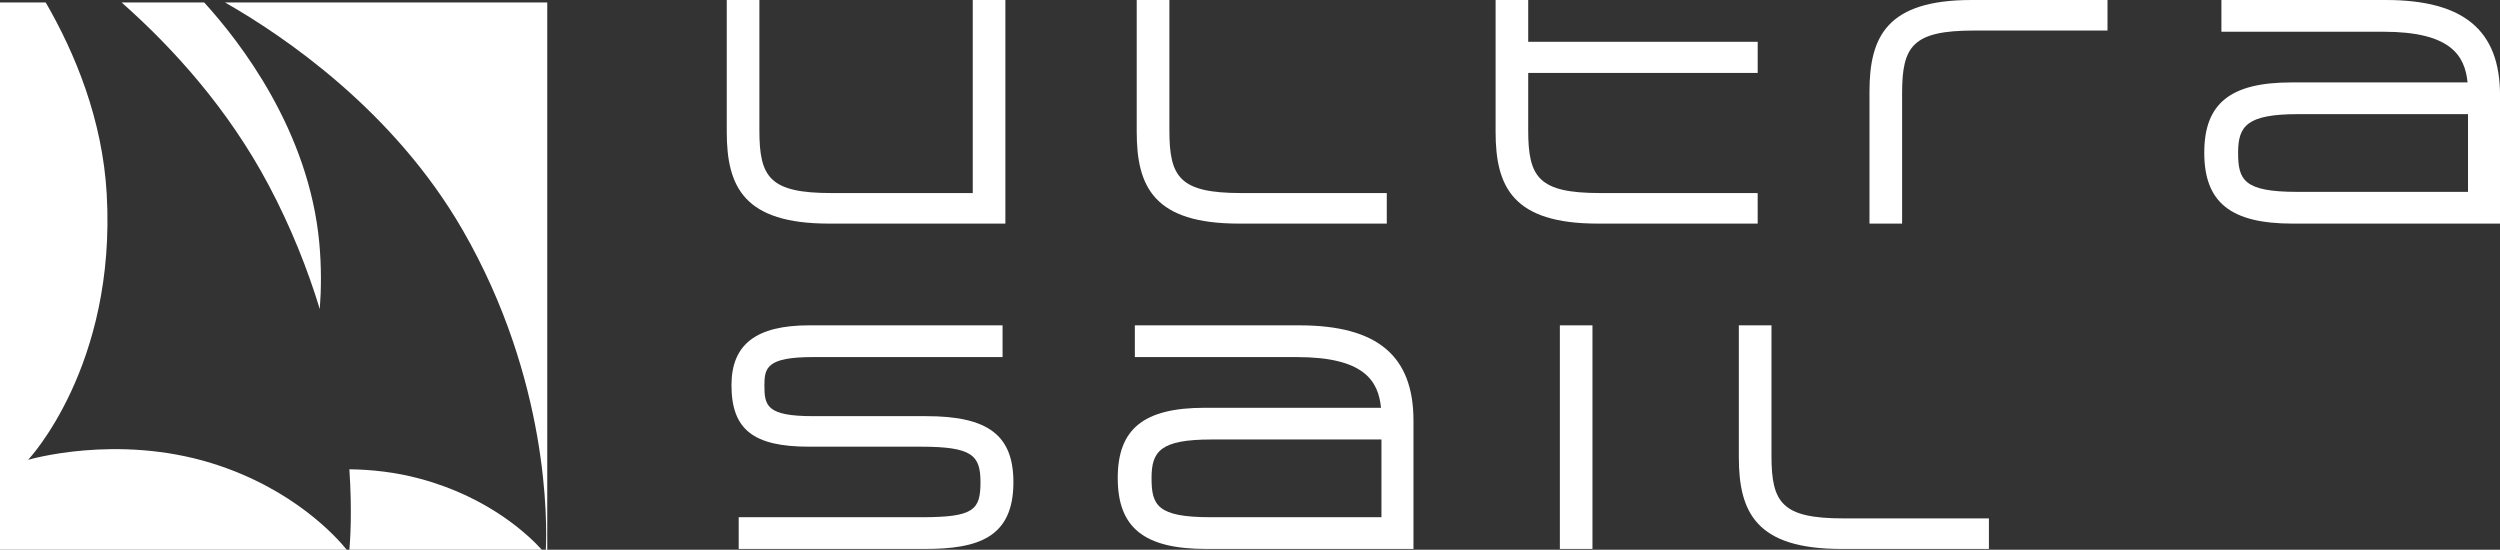
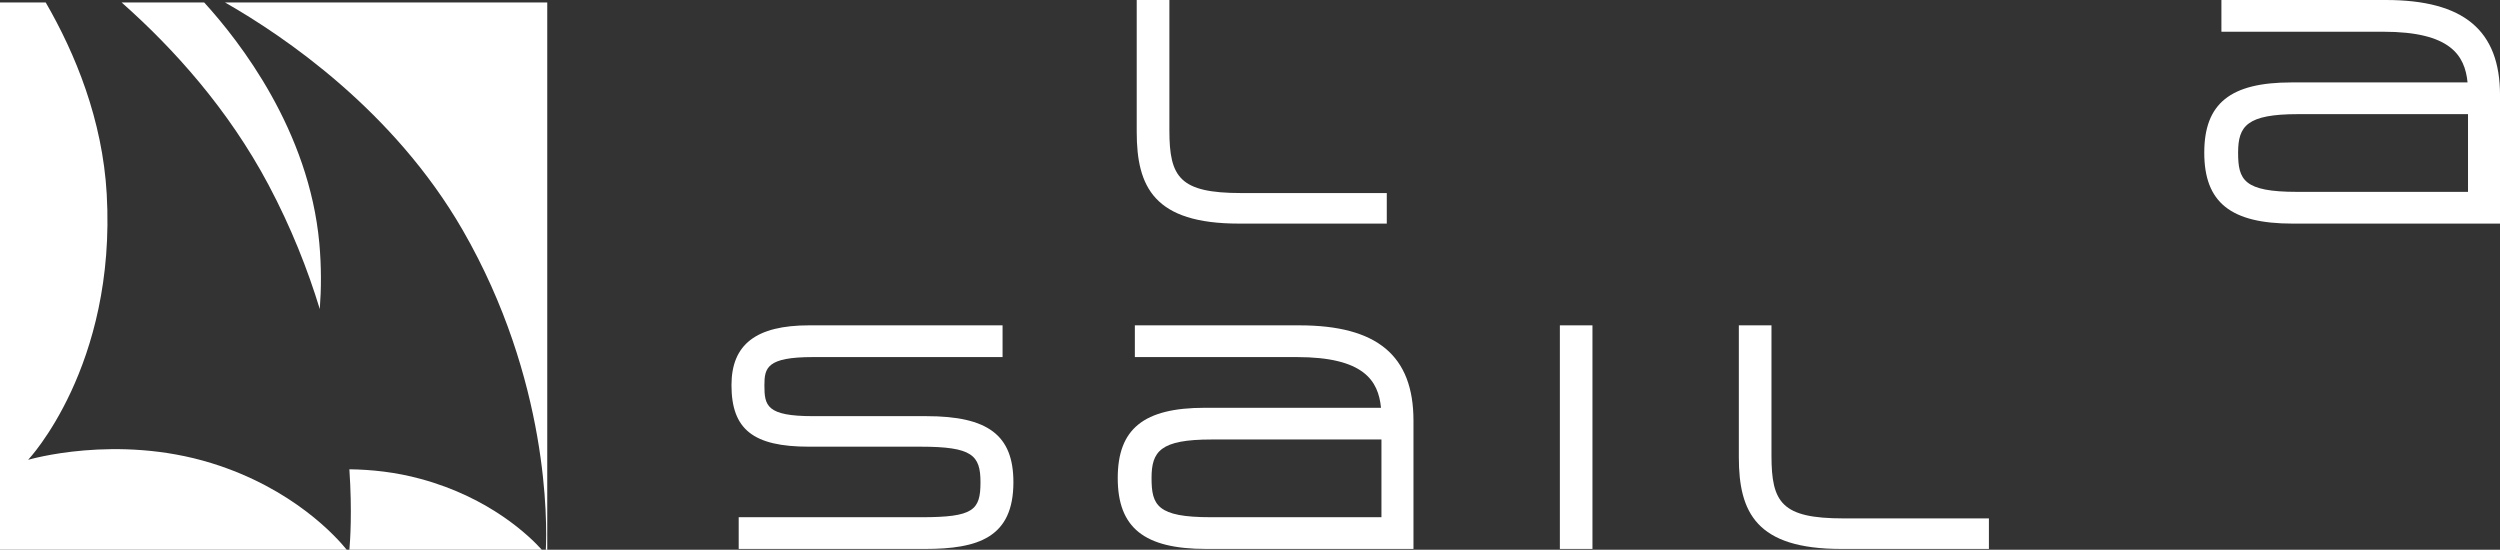
<svg xmlns="http://www.w3.org/2000/svg" version="1.1" id="Ebene_1" x="0px" y="0px" width="184.896px" height="40.657px" viewBox="0 0 184.896 40.657" enable-background="new 0 0 184.896 40.657" xml:space="preserve">
  <rect x="0" y="0" width="184.896" height="40.657" fill="#333333" stroke="none" />
  <g>
    <g>
      <path fill="#FFFFFF" d="M15.644,34.254C8.595,32.075,2.08,34.008,2.08,34.008S8.614,27.1,7.893,14.351    C7.583,8.854,5.571,3.967,3.38,0.181H0v40.478h25.644C24.9,39.736,21.685,36.124,15.644,34.254z" />
      <path fill="#FFFFFF" d="M15.099,0.181H8.994c3.845,3.404,7.888,7.888,10.861,13.48c1.681,3.165,2.904,6.275,3.796,9.198    c0.112-1.507,0.125-3.124-0.034-4.874C22.857,9.663,17.748,3.083,15.099,0.181z" />
      <path fill="#FFFFFF" d="M16.639,0.181c4.413,2.516,12.489,8.012,17.575,16.824c6.412,11.121,6.248,21.691,6.155,23.652h0.105    V0.181H16.639z" />
      <path fill="#FFFFFF" d="M40.069,40.657c-0.868-0.964-3.801-3.841-8.957-5.238c-1.854-0.506-3.65-0.691-5.272-0.711    c0.21,3.137,0.06,5.289,0,5.949H40.069z" />
    </g>
    <g>
-       <path fill="#FFFFFF" d="M61.306,16.537h13.05V0h-2.412v14.278h-10.46c-4.553,0-5.321-1.156-5.321-4.631V0H53.75v9.759    C53.75,13.828,55.035,16.537,61.306,16.537z" />
      <path fill="#FFFFFF" d="M91.626,16.537h10.938v-2.259H91.806c-4.551,0-5.32-1.156-5.32-4.631V0H84.07v9.759    C84.07,13.828,85.355,16.537,91.626,16.537z" />
-       <path fill="#FFFFFF" d="M129.994,14.278h-11.649c-4.552,0-5.321-1.156-5.321-4.631V5.393h16.972V3.091h-16.972V0h-2.412v9.759    c0,4.069,1.285,6.778,7.558,6.778h11.826L129.994,14.278L129.994,14.278z" />
-       <path fill="#FFFFFF" d="M138.264,6.778v9.759h2.413V6.89c0-3.475,0.77-4.631,5.32-4.631h9.87V0h-10.049    C139.549,0,138.264,2.709,138.264,6.778z" />
      <path fill="#FFFFFF" d="M176.451,0h-12.159v2.347h11.979c4.957,0,6.028,1.743,6.226,3.749h-13.028    c-4.518,0-6.445,1.554-6.445,5.197c0,3.676,1.954,5.244,6.534,5.244h15.34V7.045C184.897,2.238,182.214,0,176.451,0z     M169.891,14.19c-3.951,0-4.364-0.883-4.364-2.897c0-1.971,0.641-2.851,4.432-2.851h12.571v5.748H169.891z" />
      <path fill="#FFFFFF" d="M68.507,30.778H60.12c-3.427,0-3.586-0.779-3.586-2.273c0-1.299,0.173-2.096,3.586-2.096h14.028v-2.348    H59.854c-3.926,0-5.755,1.404-5.755,4.423c0,3.274,1.607,4.552,5.733,4.552h8.252c3.818,0,4.431,0.625,4.431,2.631    c0,2.065-0.514,2.586-4.365,2.586H54.633v2.346h13.785c3.921,0,6.532-0.838,6.532-4.932C74.95,32.194,73.083,30.778,68.507,30.778    z" />
      <path fill="#FFFFFF" d="M96.092,24.062h-12.16v2.347h11.981c4.959,0,6.028,1.743,6.224,3.75H89.108    c-4.517,0-6.442,1.553-6.442,5.196c0,3.675,1.953,5.243,6.53,5.243h15.342v-9.491C104.537,26.299,101.854,24.062,96.092,24.062z     M89.529,38.252c-3.949,0-4.362-0.883-4.362-2.897c0-1.972,0.64-2.851,4.432-2.851h12.571v5.748H89.529z" />
      <rect x="115.365" y="24.062" fill="#FFFFFF" width="2.411" height="16.536" />
      <path fill="#FFFFFF" d="M131.016,33.709v-9.647h-2.414v9.759c0,4.068,1.285,6.777,7.558,6.777h10.937V38.34h-10.759    C131.785,38.34,131.016,37.184,131.016,33.709z" />
    </g>
  </g>
</svg>